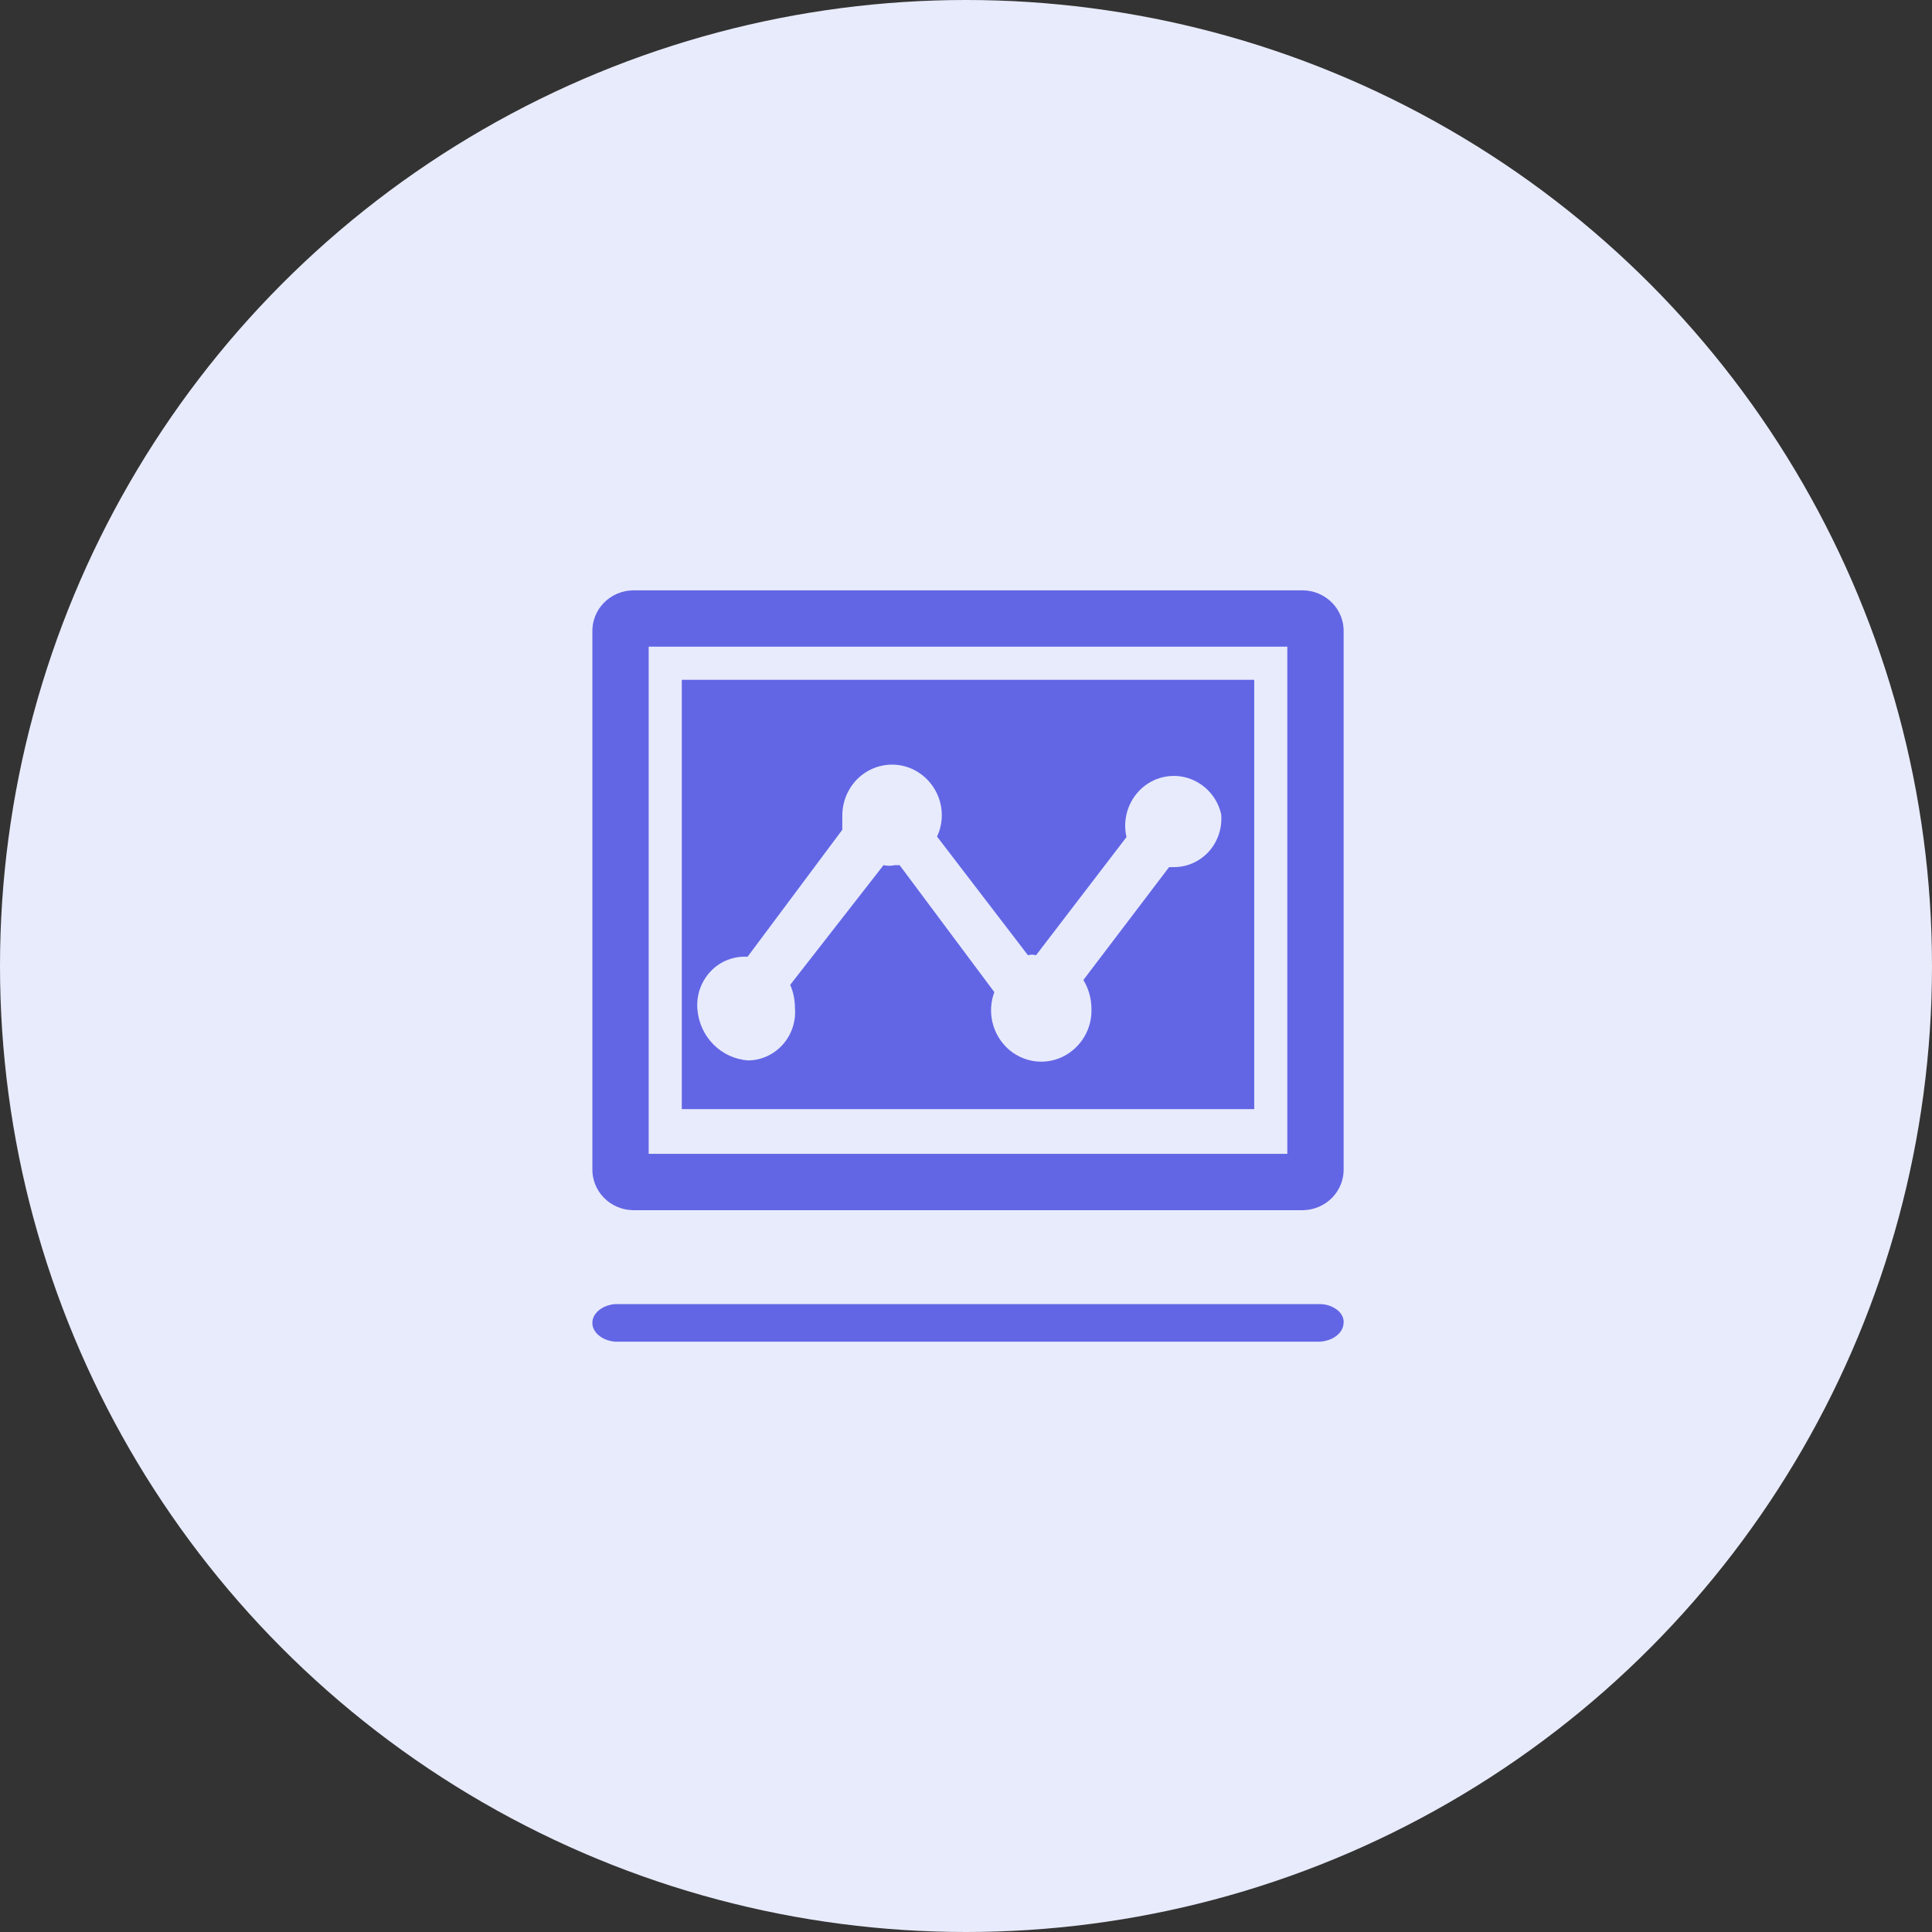
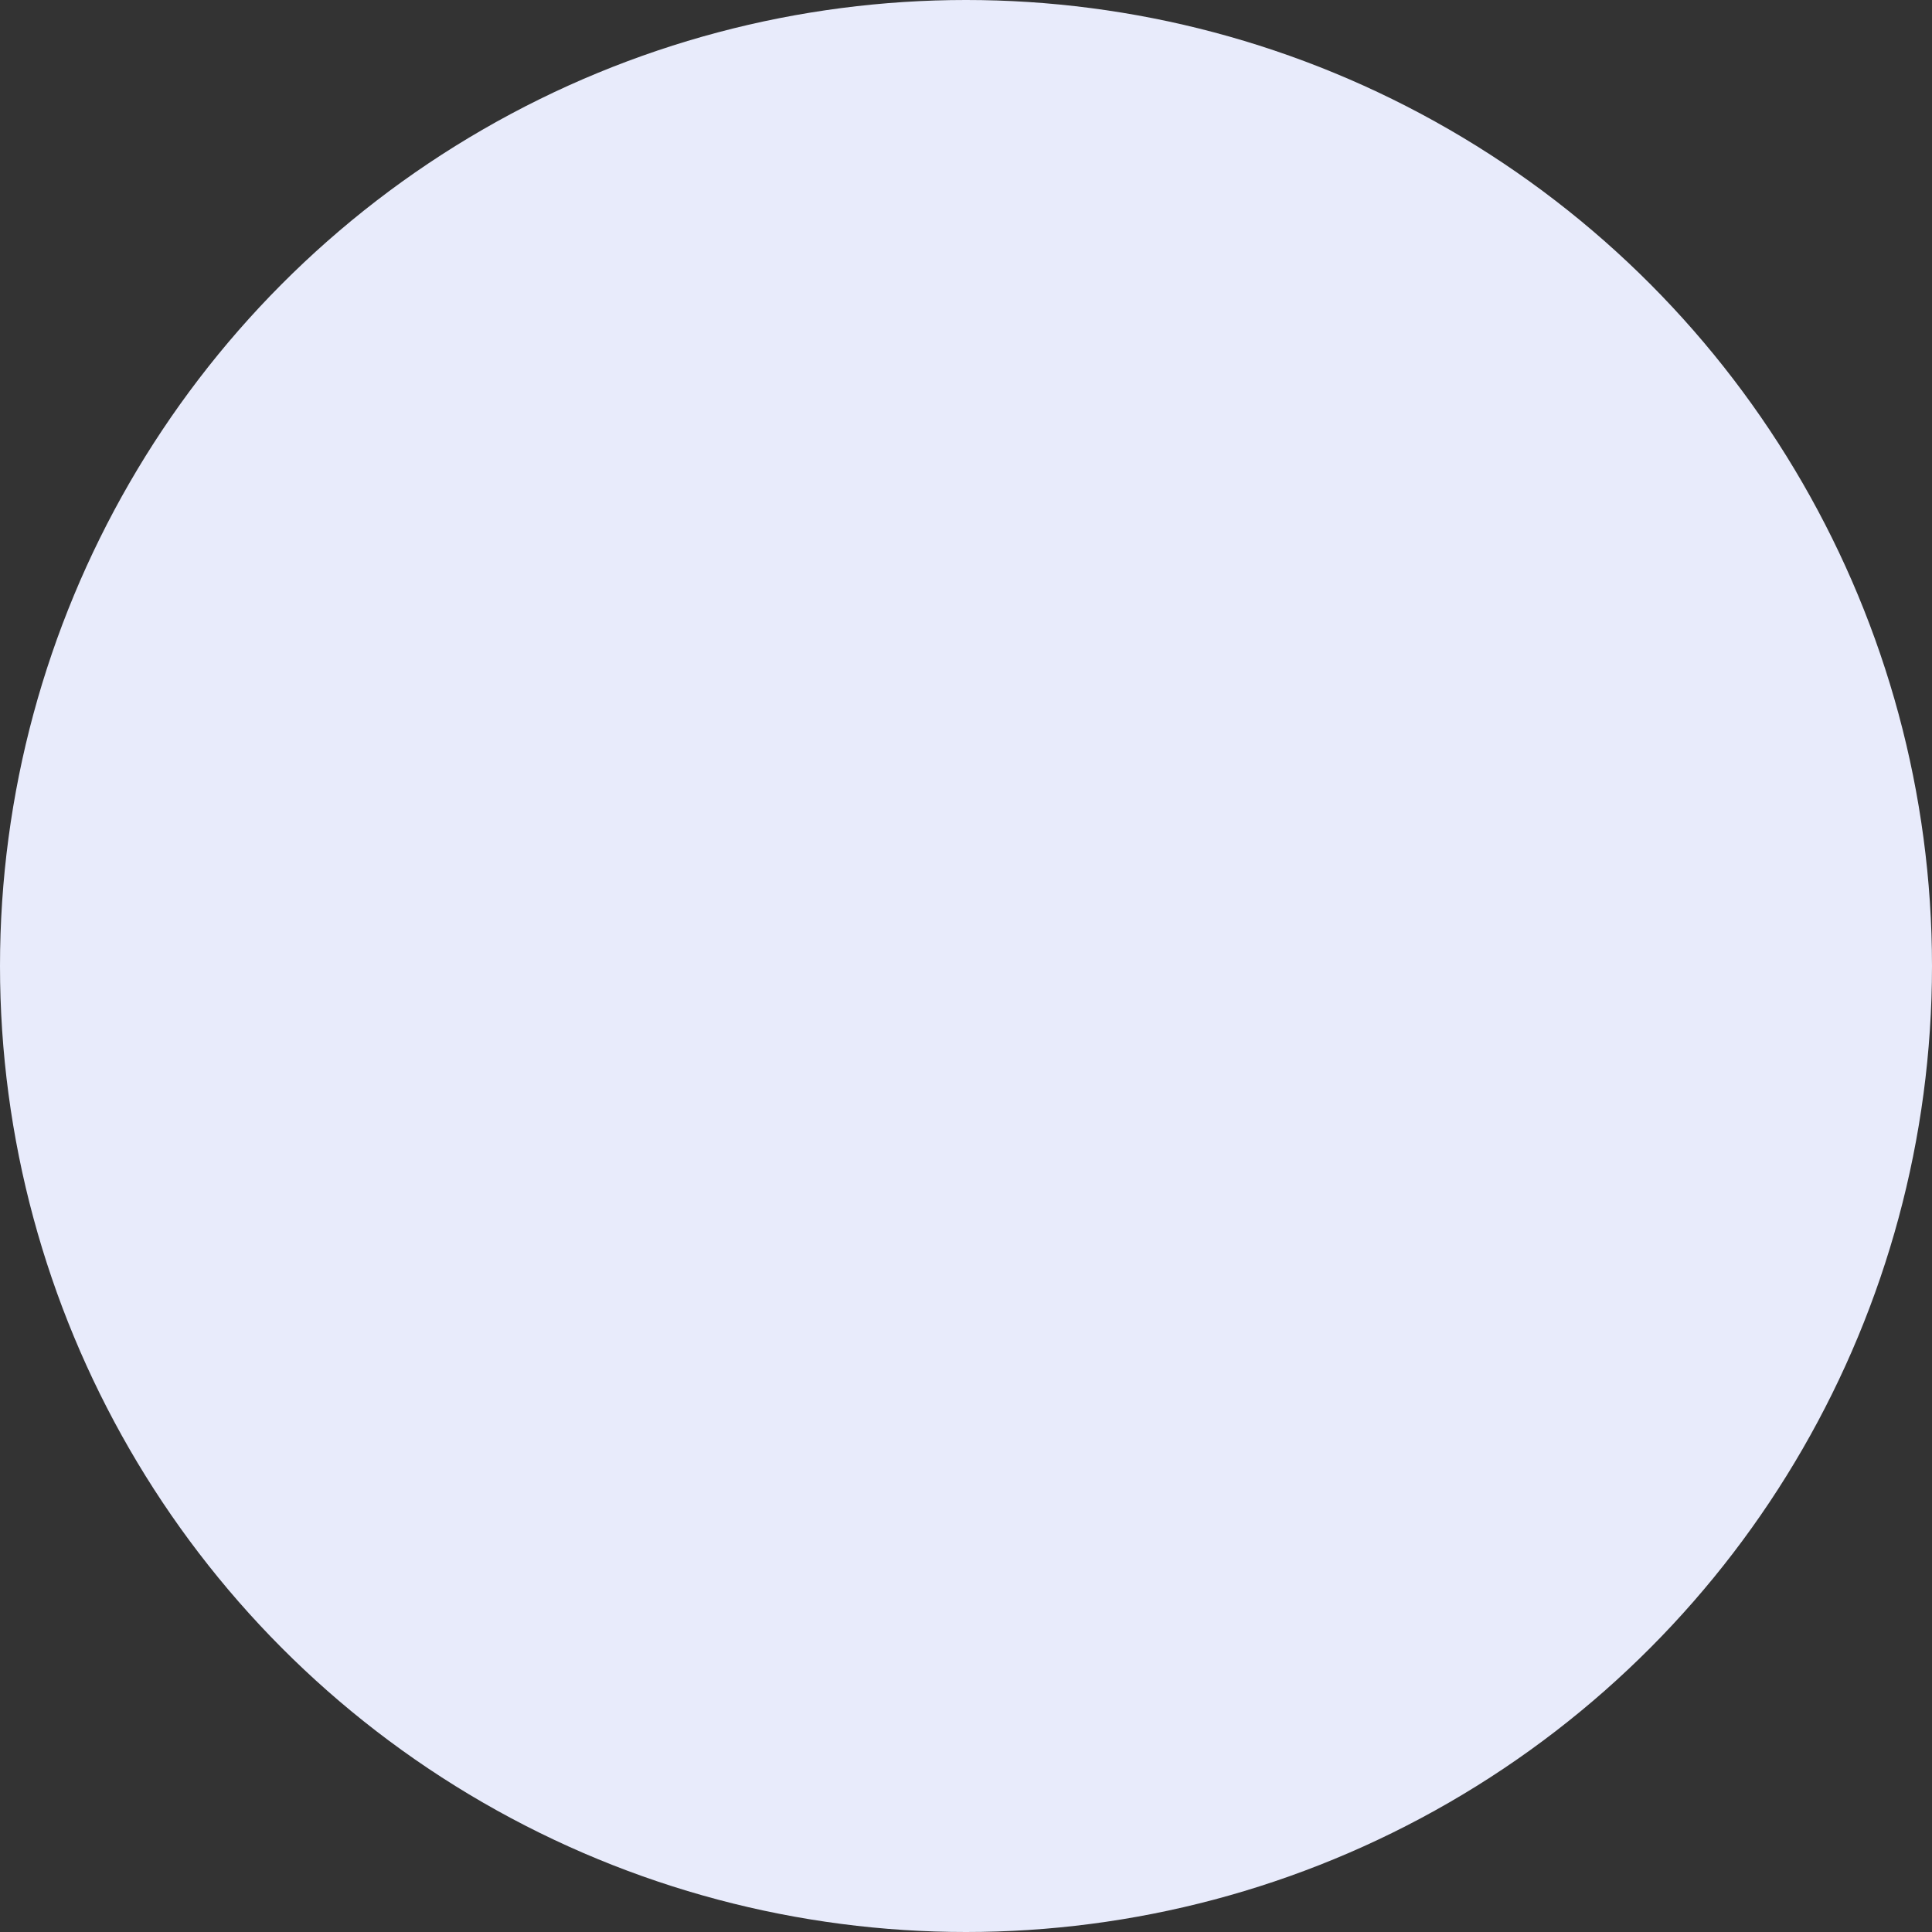
<svg xmlns="http://www.w3.org/2000/svg" fill="none" height="120" viewBox="0 0 120 120" width="120">
  <rect x="0" y="0" width="120" height="120" fill="#333333" stroke="none" />
  <circle cx="60" cy="60" fill="#e8ebfb" r="60" />
-   <path clip-rule="evenodd" d="m36.791 82.167c0-.589.593-1.087 1.389-1.167h.002 43.802c.406-0.0.799.138 1.115.393.278.241.404.557.344.87-.067.57-.681 1.02-1.459 1.07h-43.804c-.796-.08-1.389-.578-1.389-1.167zm2.539-45.5h41.589c.341.003.678.073.992.207.314.134.598.328.836.573.236.242.42.529.542.844.122.315.179.652.167.989v33.274c.024.68-.232 1.341-.709 1.833-.478.491-1.137.772-1.828.78h-41.589c-.691-.007-1.35-.289-1.828-.78-.478-.493-.733-1.154-.709-1.833v-33.274c-.012-.338.045-.674.167-.989.122-.315.306-.602.542-.844.238-.244.522-.439.836-.573s.651-.204.992-.207zm.961 35h39.667v-31.5h-39.667zm2.056-29.444h35.556v26.667h-35.556zm4.087 23.642c.828.004 1.619-.352 2.178-.976.561-.624.837-1.461.763-2.304 0-.489-.1-.97-.294-1.415l5.796-7.433c.232.051.472.051.704 0h.296l5.882 7.885c-.22.591-.262 1.234-.122 1.849.14.615.457 1.176.911 1.614.926.883 2.281 1.107 3.432.565.567-.272 1.041-.705 1.363-1.245.322-.54.478-1.163.448-1.792-.008-.616-.181-1.218-.5-1.744l5.324-7.011h.294c.828.004 1.619-.35 2.18-.974.559-.624.835-1.463.761-2.306-.117-.524-.37-1.007-.733-1.403s-.824-.688-1.335-.849c-.509-.157-1.05-.173-1.568-.049-.518.124-.992.386-1.375.756-.388.377-.671.847-.824 1.365-.152.518-.169 1.068-.046 1.594l-5.62 7.341c-.163-.049-.337-.049-.5 0l-5.648-7.372c.196-.413.296-.867.296-1.324-0-.551-.144-1.093-.418-1.572-.273-.479-.667-.878-1.141-1.158-.469-.274-1.002-.418-1.546-.415s-1.075.151-1.542.43c-.954.569-1.537 1.615-1.533 2.744v.872l-5.881 7.883h-.178c-.412-.001-.819.086-1.194.254s-.712.414-.985.722c-.559.624-.837 1.461-.761 2.305.139 1.693 1.461 3.031 3.119 3.159z" fill="#6266e5" fill-rule="evenodd" />
</svg>